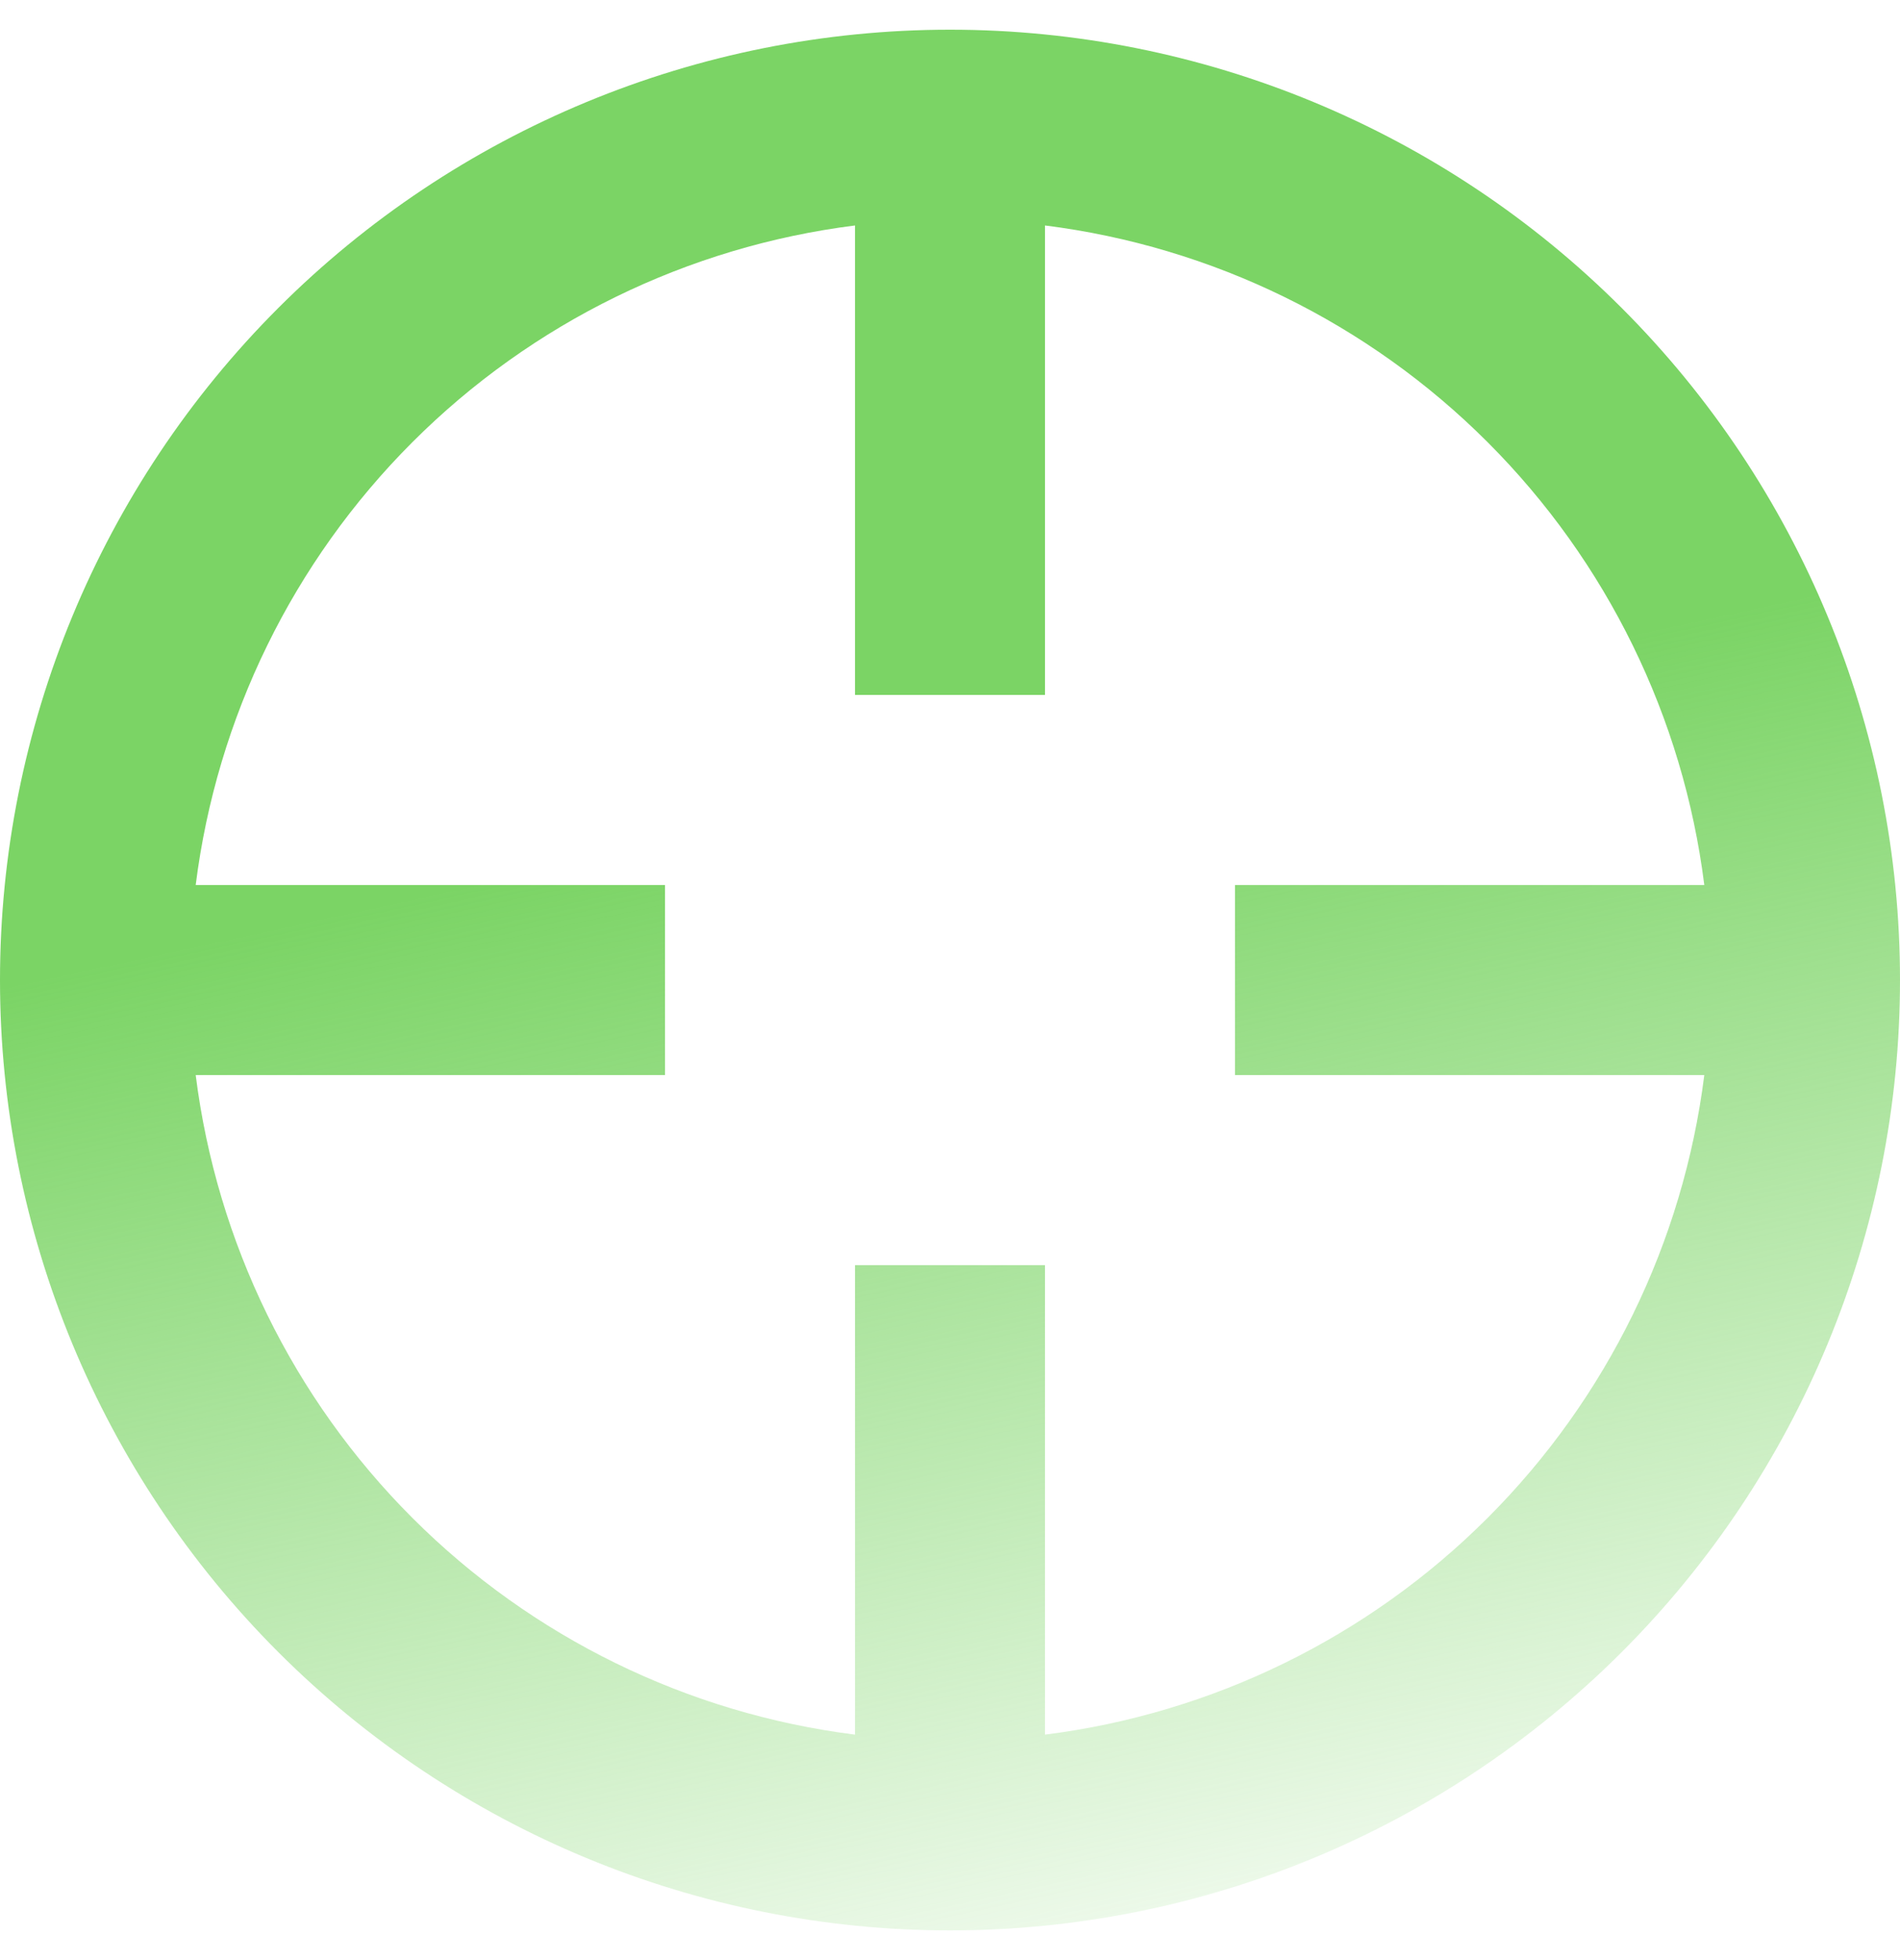
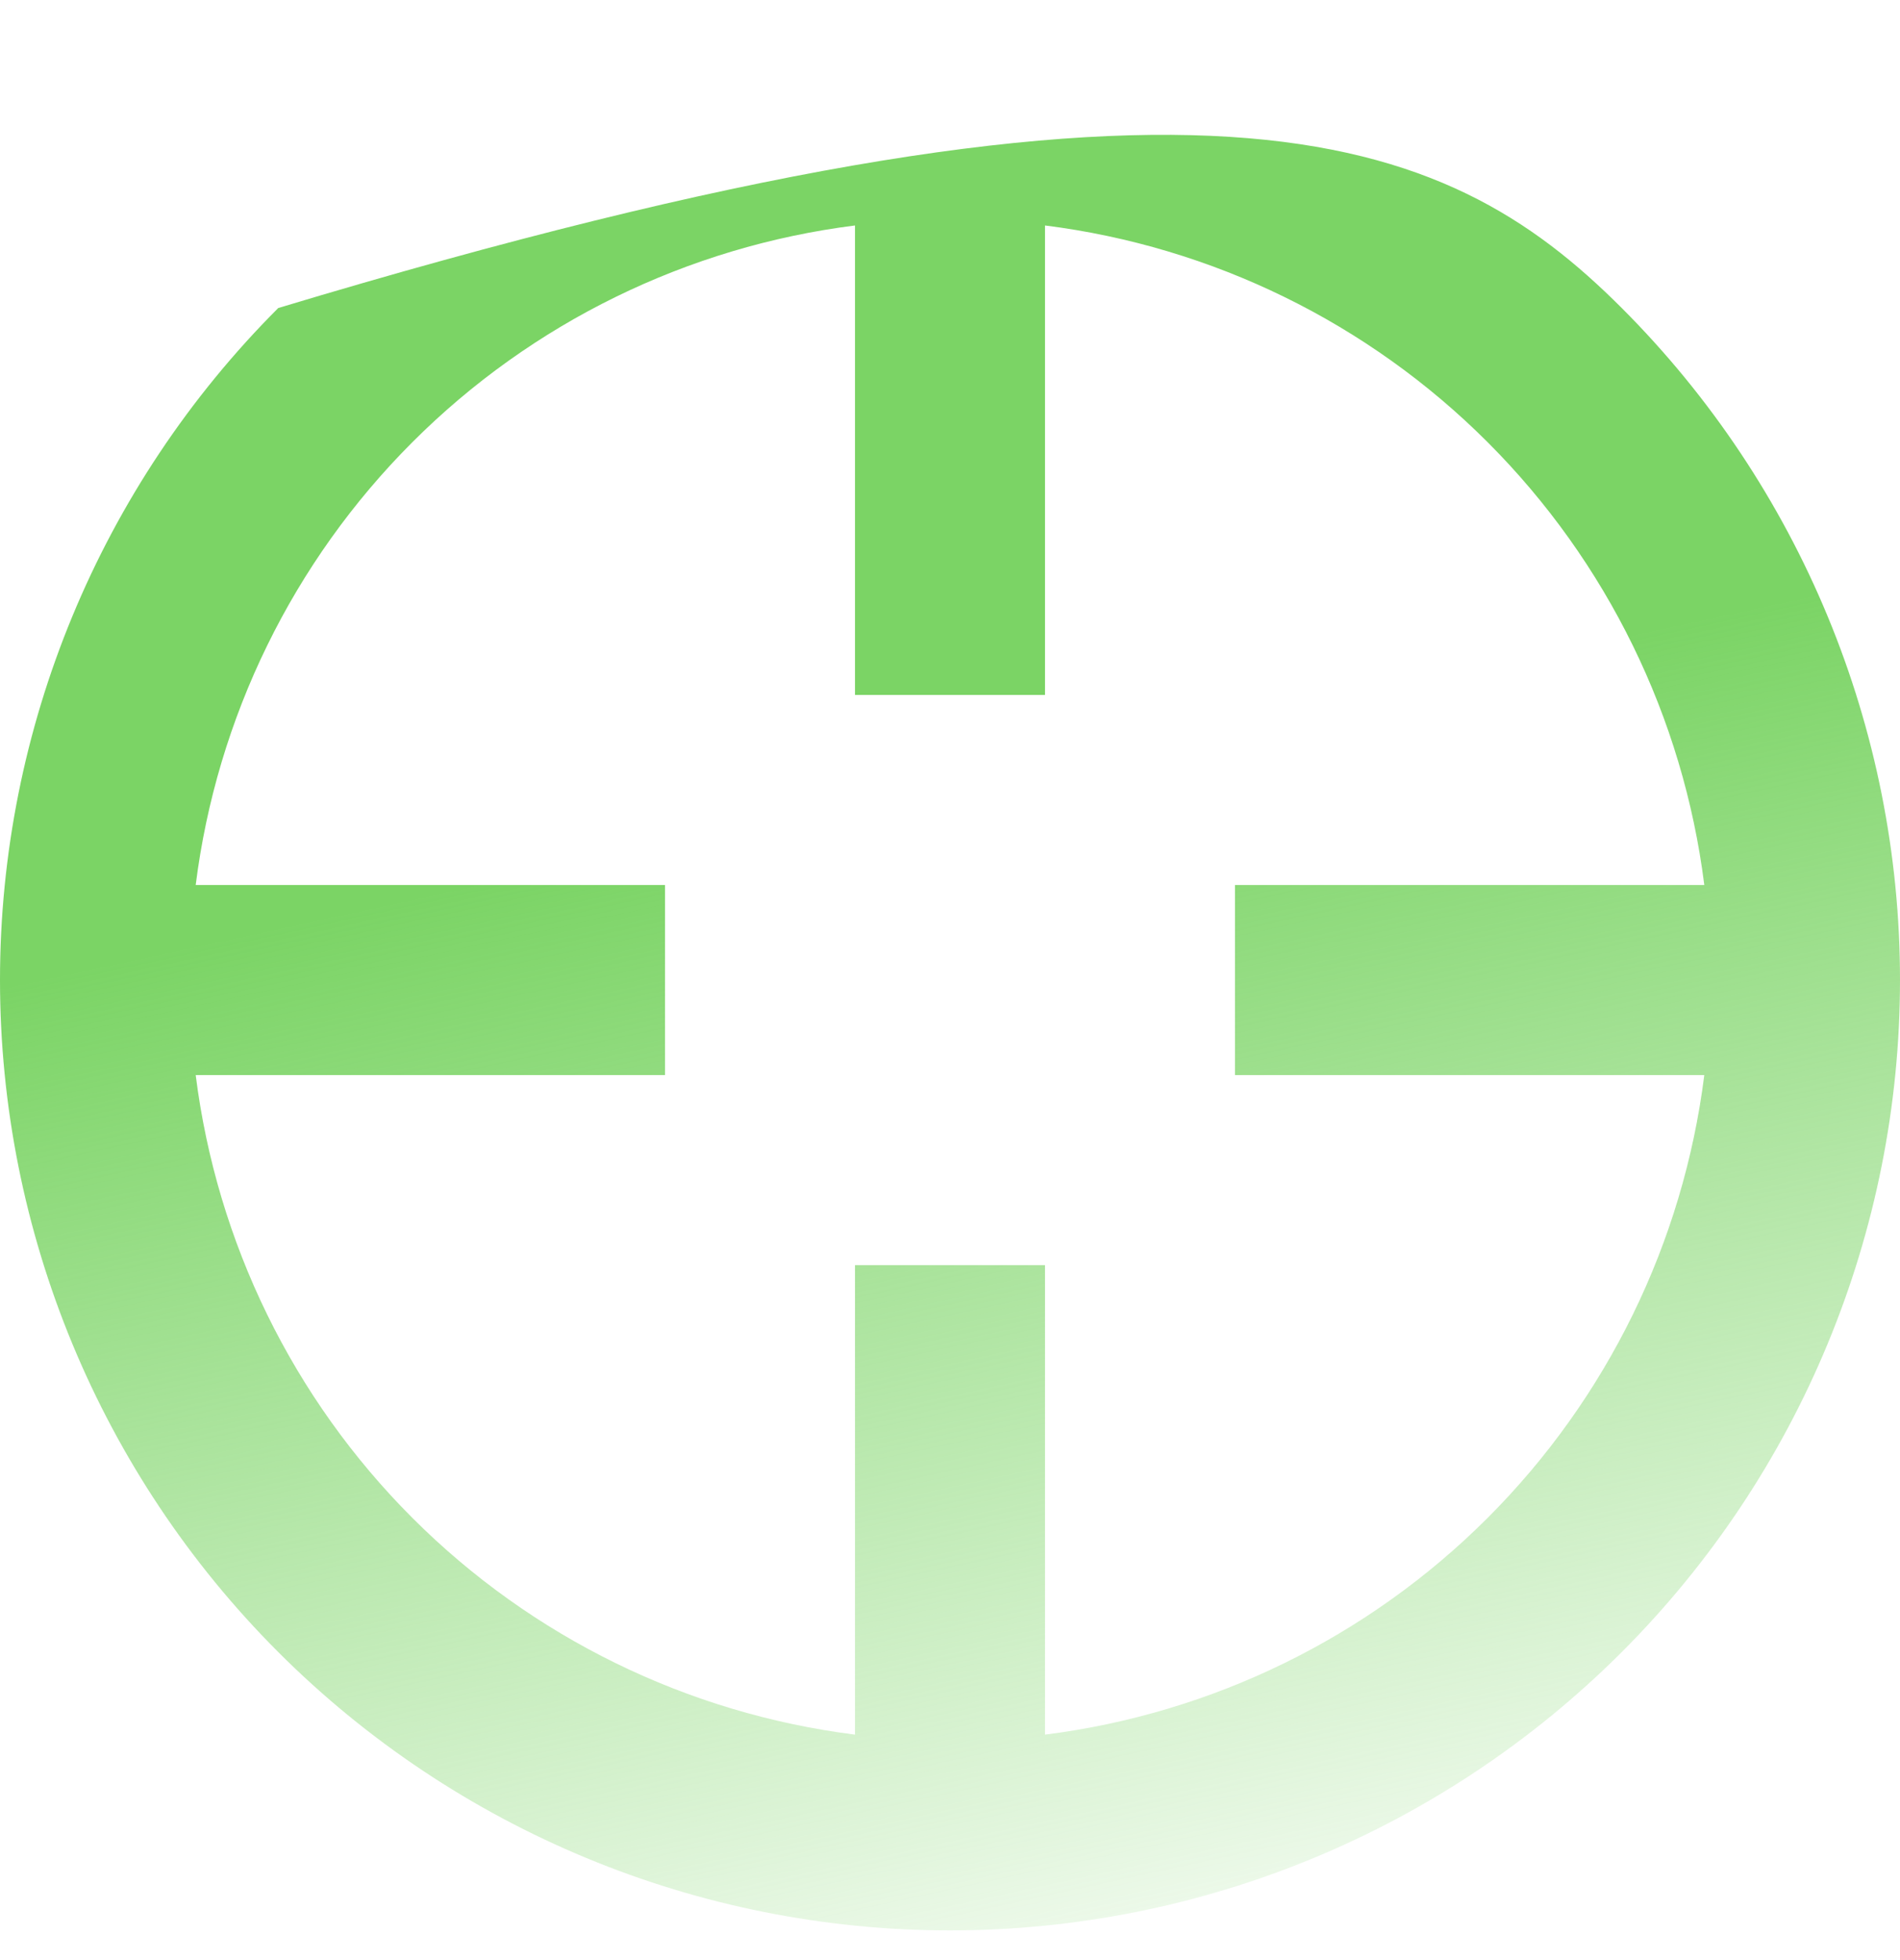
<svg xmlns="http://www.w3.org/2000/svg" width="32" height="33" viewBox="0 0 32 33" fill="none">
-   <path d="M28.704 18.1H20.8V14.9H28.704C28.349 12.079 27.066 9.456 25.055 7.445C23.044 5.434 20.421 4.151 17.6 3.796V11.7H14.4V3.796C11.579 4.151 8.956 5.434 6.945 7.445C4.934 9.456 3.651 12.079 3.296 14.9H11.2V18.1H3.296C3.651 20.921 4.934 23.544 6.945 25.555C8.956 27.566 11.579 28.849 14.4 29.204V21.3H17.6V29.204C20.421 28.849 23.044 27.566 25.055 25.555C27.066 23.544 28.349 20.921 28.704 18.1ZM16 32.5C11.757 32.5 7.687 30.814 4.686 27.814C1.686 24.813 0 20.744 0 16.5C0 12.257 1.686 8.187 4.686 5.186C7.687 2.186 11.757 0.5 16 0.5C20.244 0.5 24.313 2.186 27.314 5.186C30.314 8.187 32 12.257 32 16.5C32 20.744 30.314 24.813 27.314 27.814C24.313 30.814 20.244 32.5 16 32.5Z" fill="url(#paint0_linear_2356_758)" />
+   <path d="M28.704 18.1H20.8V14.9H28.704C28.349 12.079 27.066 9.456 25.055 7.445C23.044 5.434 20.421 4.151 17.6 3.796V11.7H14.4V3.796C11.579 4.151 8.956 5.434 6.945 7.445C4.934 9.456 3.651 12.079 3.296 14.9H11.2V18.1H3.296C3.651 20.921 4.934 23.544 6.945 25.555C8.956 27.566 11.579 28.849 14.4 29.204V21.3H17.6V29.204C20.421 28.849 23.044 27.566 25.055 25.555C27.066 23.544 28.349 20.921 28.704 18.1ZM16 32.5C11.757 32.5 7.687 30.814 4.686 27.814C1.686 24.813 0 20.744 0 16.5C0 12.257 1.686 8.187 4.686 5.186C20.244 0.5 24.313 2.186 27.314 5.186C30.314 8.187 32 12.257 32 16.5C32 20.744 30.314 24.813 27.314 27.814C24.313 30.814 20.244 32.5 16 32.5Z" fill="url(#paint0_linear_2356_758)" />
  <defs>
    <linearGradient id="paint0_linear_2356_758" x1="15.997" y1="13.15" x2="20.77" y2="35.172" gradientUnits="userSpaceOnUse">
      <stop stop-color="#7BD465" />
      <stop offset="1" stop-color="#7BD465" stop-opacity="0" />
    </linearGradient>
  </defs>
</svg>